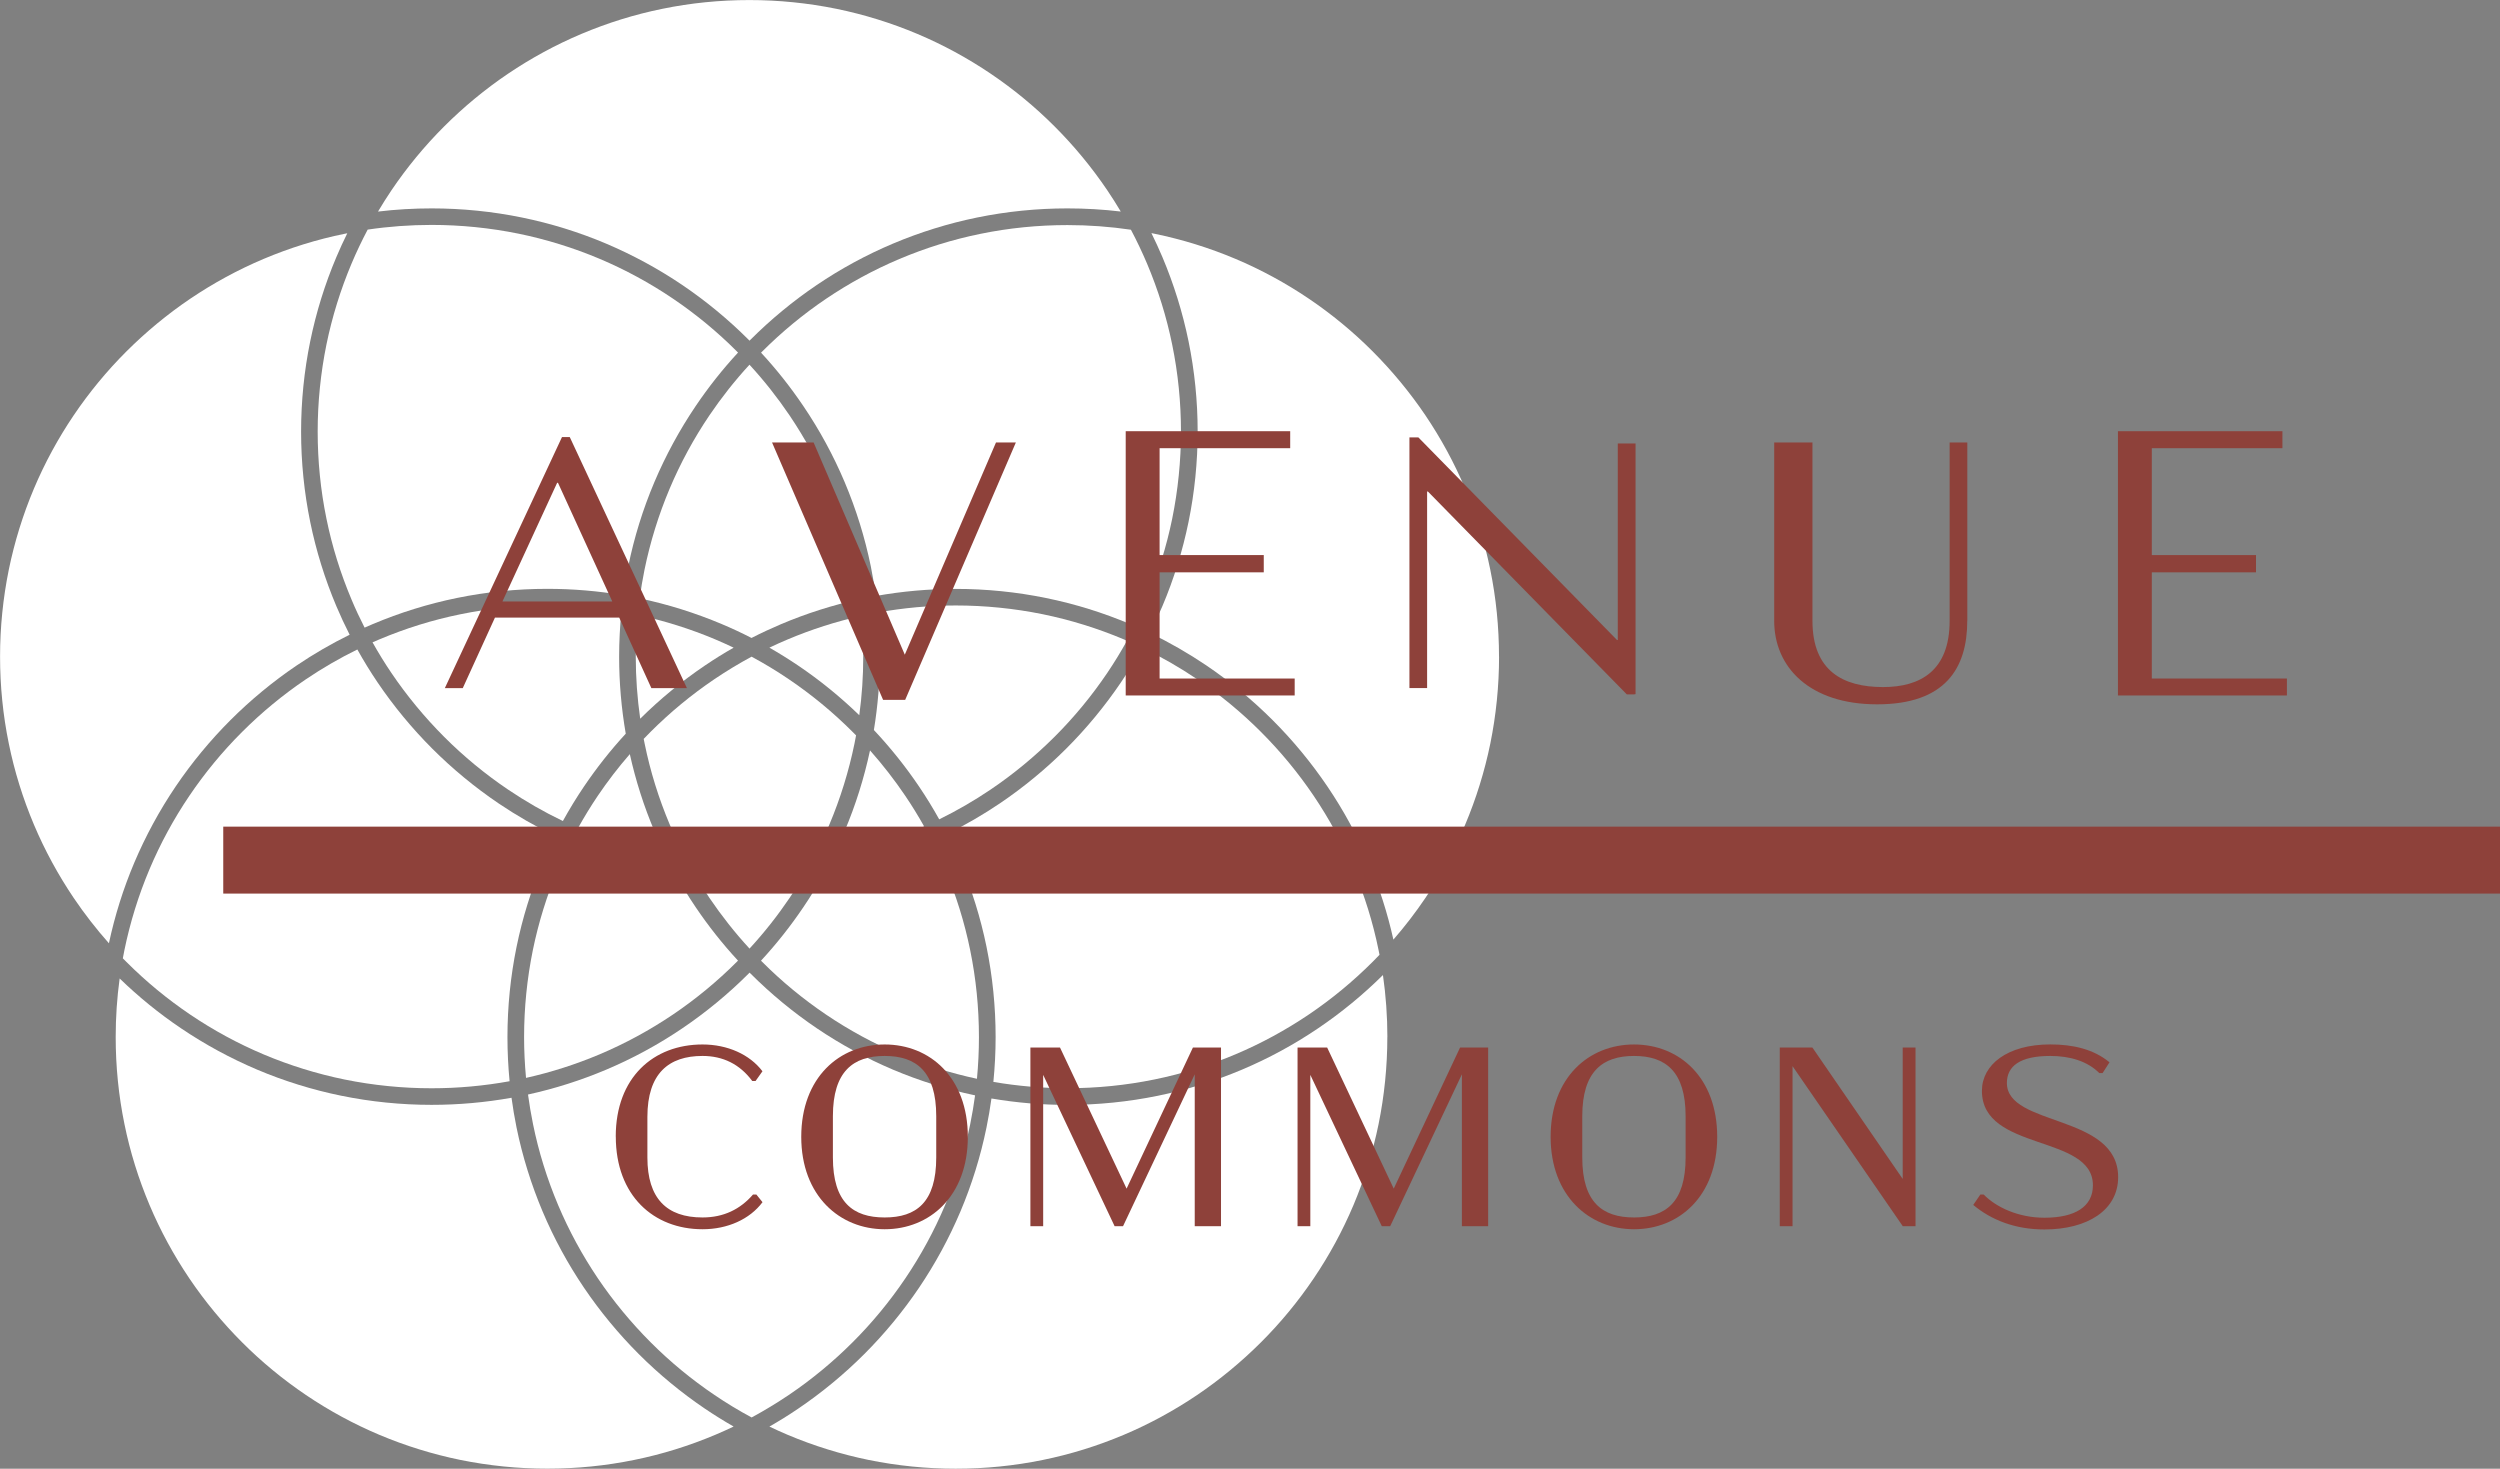
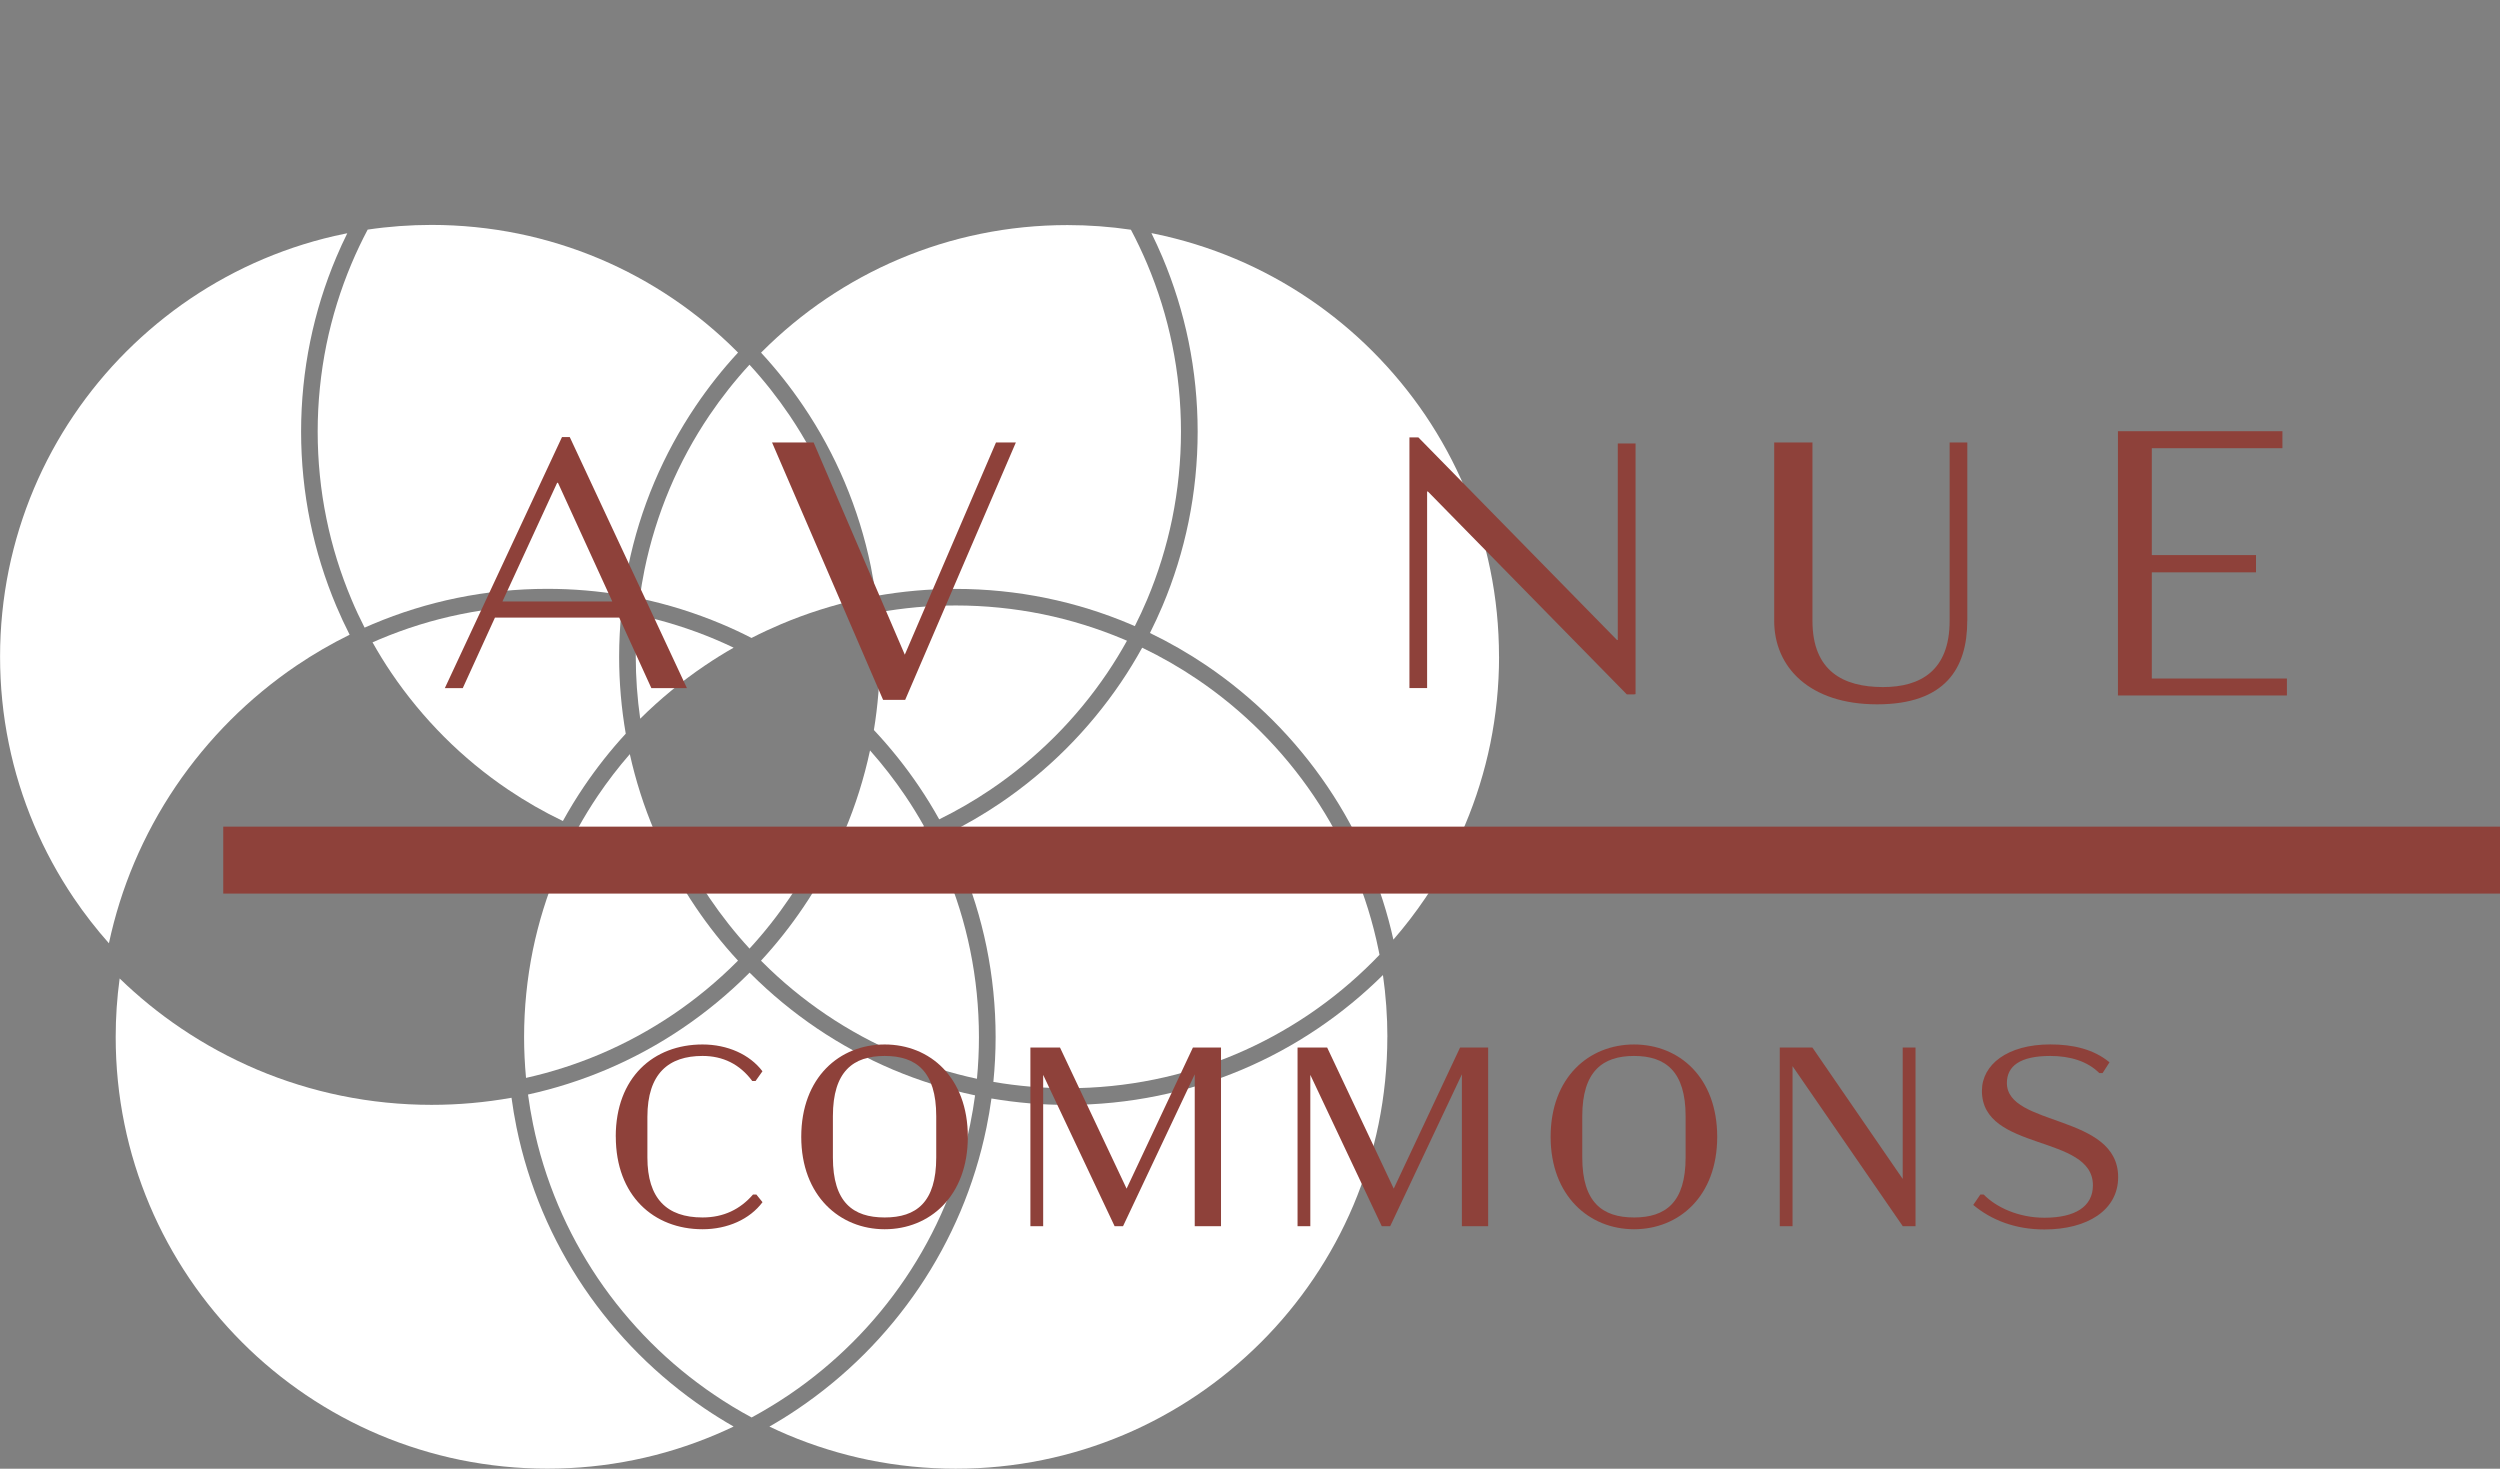
<svg xmlns="http://www.w3.org/2000/svg" id="Outlined" viewBox="0 0 479.5 281.7">
  <rect x="0" y="0" width="479.5" height="281.7" fill="#808080" stroke="none" />
  <defs>
    <style>.cls-1{fill:#fff;}.cls-2{fill:#8e413a;}</style>
  </defs>
  <g>
    <path class="cls-1" d="M266.09,198.92c0,5.62-.57,11.23-1.68,16.69-1.09,5.31-2.71,10.54-4.82,15.54-2.07,4.9-4.64,9.64-7.63,14.06-2.96,4.38-6.36,8.51-10.11,12.25s-7.87,7.15-12.25,10.11c-4.43,2.99-9.16,5.56-14.06,7.63-5,2.11-10.22,3.74-15.54,4.82-5.45,1.12-11.07,1.68-16.69,1.68s-11.23-.57-16.69-1.68c-5.31-1.09-10.54-2.71-15.54-4.82-1.18-.5-2.35-1.03-3.51-1.58,1.87-1.07,3.7-2.2,5.48-3.41,4.55-3.08,8.83-6.61,12.72-10.5,3.89-3.89,7.42-8.17,10.5-12.72,3.11-4.6,5.77-9.51,7.93-14.6,2.2-5.19,3.88-10.62,5.01-16.14,.38-1.84,.69-3.69,.95-5.56,4.79,.82,9.68,1.23,14.58,1.23,5.83,0,11.66-.59,17.33-1.75,5.52-1.13,10.95-2.82,16.14-5.01,5.09-2.15,10.01-4.82,14.6-7.93,4.44-3,8.63-6.44,12.44-10.22,.56,3.93,.85,7.91,.85,11.9Z" />
    <g>
      <path class="cls-1" d="M187.02,210.09c-.25,1.85-.56,3.69-.93,5.51-1.09,5.31-2.71,10.54-4.82,15.54-2.07,4.9-4.64,9.64-7.63,14.06-2.96,4.38-6.36,8.51-10.11,12.25-3.75,3.75-7.87,7.15-12.25,10.11-2.3,1.55-4.68,2.99-7.12,4.31-2.44-1.31-4.82-2.75-7.12-4.31-4.38-2.96-8.51-6.36-12.25-10.11s-7.15-7.87-10.11-12.25c-2.99-4.43-5.56-9.16-7.63-14.06-2.11-5-3.74-10.22-4.82-15.54-.38-1.87-.7-3.77-.96-5.67,5.13-1.12,10.17-2.73,15-4.77,5.09-2.15,10.01-4.82,14.6-7.93,4.55-3.08,8.83-6.61,12.72-10.5,.06-.06,.12-.12,.18-.18,.06,.06,.12,.12,.18,.18,3.89,3.89,8.17,7.42,12.72,10.5,4.6,3.11,9.51,5.77,14.6,7.93,5.07,2.14,10.36,3.8,15.75,4.93Z" />
      <path class="cls-1" d="M140.71,273.61c-1.16,.56-2.33,1.08-3.51,1.58-5,2.11-10.22,3.74-15.54,4.82-5.45,1.12-11.07,1.68-16.69,1.68s-11.23-.57-16.69-1.68c-5.31-1.09-10.54-2.71-15.54-4.82-4.9-2.07-9.64-4.64-14.06-7.63-4.38-2.96-8.51-6.36-12.25-10.11-3.75-3.75-7.15-7.87-10.11-12.25-2.99-4.43-5.56-9.16-7.63-14.06-2.11-5-3.74-10.22-4.82-15.54-1.12-5.45-1.68-11.07-1.68-16.69,0-3.76,.25-7.53,.76-11.24,3.63,3.52,7.58,6.73,11.76,9.55,4.6,3.11,9.51,5.77,14.6,7.93,5.19,2.2,10.62,3.88,16.14,5.01,5.66,1.16,11.49,1.75,17.33,1.75,5.15,0,10.3-.46,15.33-1.36,.26,1.91,.58,3.81,.96,5.69,1.13,5.52,2.82,10.95,5.01,16.14,2.15,5.09,4.82,10.01,7.93,14.6,3.08,4.55,6.61,8.83,10.5,12.72,3.89,3.89,8.17,7.42,12.72,10.5,1.78,1.2,3.61,2.34,5.48,3.41Z" />
    </g>
    <g>
      <path class="cls-1" d="M187.76,198.92c0,2.67-.13,5.34-.38,7.99-5.09-1.09-10.09-2.66-14.88-4.68-4.9-2.07-9.64-4.64-14.06-7.63-4.38-2.96-8.51-6.36-12.25-10.11-.08-.08-.15-.15-.23-.23,2.96-3.2,5.68-6.64,8.11-10.24,1.41-2.08,2.73-4.23,3.95-6.44,1.01-.17,2.02-.36,3.03-.56,5.52-1.13,10.95-2.82,16.14-5.01,.52-.22,1.05-.45,1.57-.68,.9,1.76,1.74,3.55,2.5,5.37,2.11,5,3.74,10.22,4.82,15.54,1.12,5.45,1.68,11.07,1.68,16.69Z" />
      <path class="cls-1" d="M264.59,183.13c-.43,.46-.87,.91-1.32,1.35-3.75,3.75-7.87,7.15-12.25,10.11-4.43,2.99-9.16,5.56-14.06,7.63-5,2.11-10.22,3.74-15.54,4.82-5.45,1.12-11.07,1.68-16.69,1.68-4.77,0-9.53-.41-14.2-1.21,.28-2.85,.43-5.72,.43-8.6,0-5.83-.59-11.66-1.75-17.33-1.13-5.52-2.82-10.95-5.01-16.14-.78-1.85-1.64-3.69-2.55-5.48,3.51-1.73,6.91-3.7,10.15-5.89,4.55-3.08,8.83-6.61,12.72-10.5,3.89-3.89,7.42-8.17,10.5-12.72,1.45-2.14,2.8-4.36,4.05-6.62,3.65,1.75,7.17,3.77,10.53,6.04,4.38,2.96,8.51,6.36,12.25,10.11,3.75,3.75,7.15,7.87,10.11,12.25,2.99,4.43,5.56,9.16,7.63,14.06,2.11,5,3.74,10.22,4.82,15.54,.06,.3,.12,.6,.18,.9Z" />
      <path class="cls-1" d="M287.52,125.94c0,5.62-.57,11.23-1.68,16.69-1.09,5.31-2.71,10.54-4.82,15.54-2.07,4.9-4.64,9.64-7.63,14.06-1.88,2.78-3.93,5.45-6.14,7.99-1.12-5.05-2.7-10.01-4.72-14.77-2.15-5.09-4.82-10.01-7.93-14.6-3.08-4.55-6.61-8.83-10.5-12.72-3.89-3.89-8.17-7.42-12.72-10.5-3.45-2.33-7.07-4.41-10.82-6.22,.85-1.69,1.65-3.42,2.39-5.16,2.2-5.19,3.88-10.62,5.01-16.14,1.16-5.66,1.75-11.49,1.75-17.33s-.59-11.66-1.75-17.33c-1.13-5.52-2.82-10.95-5.01-16.14-.66-1.55-1.36-3.08-2.11-4.6,.19,.04,.39,.08,.58,.12,5.31,1.09,10.54,2.71,15.54,4.82,4.9,2.07,9.64,4.64,14.06,7.63,4.38,2.96,8.51,6.36,12.25,10.11s7.15,7.87,10.11,12.25c2.99,4.43,5.56,9.16,7.63,14.06,2.11,5,3.74,10.22,4.82,15.54,1.12,5.45,1.68,11.07,1.68,16.69Z" />
    </g>
    <g>
      <path class="cls-1" d="M154.02,168.15c-.82,1.38-1.68,2.74-2.58,4.08-2.31,3.41-4.88,6.67-7.68,9.71-2.8-3.04-5.37-6.3-7.68-9.71-.9-1.33-1.76-2.69-2.58-4.07,3.38,.4,6.8,.6,10.22,.6s6.89-.2,10.29-.61Z" />
      <path class="cls-1" d="M141.55,184.25c-.08,.08-.15,.15-.23,.23-3.75,3.75-7.87,7.15-12.25,10.11-4.43,2.99-9.16,5.56-14.06,7.63-4.55,1.92-9.29,3.44-14.12,4.52-.24-2.6-.37-5.21-.37-7.82,0-5.62,.57-11.23,1.68-16.69,1.09-5.31,2.71-10.54,4.82-15.54,.72-1.71,1.51-3.4,2.35-5.07,.29,.13,.59,.25,.88,.38,5.19,2.2,10.62,3.88,16.14,5.01,1.03,.21,2.06,.4,3.1,.57,1.22,2.2,2.53,4.34,3.94,6.42,2.43,3.6,5.15,7.04,8.11,10.24Z" />
-       <path class="cls-1" d="M106.48,160.29c-.85,1.69-1.65,3.42-2.39,5.16-2.2,5.19-3.88,10.62-5.01,16.14-1.16,5.66-1.75,11.49-1.75,17.33,0,2.83,.14,5.65,.41,8.46-4.91,.89-9.93,1.35-14.96,1.35-5.62,0-11.23-.57-16.69-1.68-5.31-1.09-10.54-2.71-15.54-4.82-4.9-2.07-9.64-4.64-14.06-7.63-4.38-2.96-8.51-6.36-12.25-10.11-.23-.23-.45-.45-.68-.68,.1-.52,.2-1.04,.3-1.56,1.09-5.31,2.71-10.54,4.82-15.54,2.07-4.9,4.64-9.64,7.63-14.06,2.96-4.38,6.36-8.51,10.11-12.25,3.75-3.75,7.87-7.15,12.25-10.11,3.15-2.13,6.45-4.04,9.87-5.72,1.2,2.16,2.49,4.26,3.87,6.3,3.08,4.55,6.61,8.83,10.5,12.72,3.89,3.89,8.17,7.42,12.72,10.5,3.45,2.33,7.07,4.41,10.82,6.22Z" />
      <path class="cls-1" d="M67.06,121.74c-3.51,1.73-6.91,3.7-10.15,5.89-4.55,3.08-8.83,6.61-12.72,10.5-3.89,3.89-7.42,8.17-10.5,12.72-3.11,4.6-5.77,9.51-7.93,14.6-2.11,4.98-3.74,10.18-4.87,15.47-2.44-2.75-4.7-5.66-6.75-8.69-2.99-4.43-5.56-9.16-7.63-14.06-2.11-5-3.74-10.22-4.82-15.54-1.12-5.45-1.68-11.07-1.68-16.69s.57-11.23,1.68-16.69c1.09-5.31,2.71-10.54,4.82-15.54,2.07-4.9,4.64-9.64,7.63-14.06,2.96-4.38,6.36-8.51,10.11-12.25s7.87-7.15,12.25-10.11c4.43-2.99,9.16-5.56,14.06-7.63,5-2.11,10.22-3.74,15.54-4.82,.17-.03,.34-.07,.51-.1-.75,1.51-1.45,3.04-2.1,4.58-2.2,5.19-3.88,10.62-5.01,16.14-1.16,5.66-1.75,11.49-1.75,17.33s.59,11.66,1.75,17.33c1.13,5.52,2.82,10.95,5.01,16.14,.78,1.85,1.64,3.69,2.55,5.48Z" />
    </g>
    <g>
      <path class="cls-1" d="M120.02,140.72c-2.92,3.17-5.6,6.57-8.01,10.13-1.45,2.14-2.8,4.36-4.05,6.62-3.65-1.75-7.17-3.77-10.53-6.04-4.38-2.96-8.51-6.36-12.25-10.11s-7.15-7.87-10.11-12.25c-1.29-1.9-2.49-3.86-3.62-5.87,.43-.19,.86-.38,1.3-.56,5-2.11,10.22-3.74,15.54-4.82,5.45-1.12,11.07-1.68,16.69-1.68,4.77,0,9.53,.41,14.2,1.21-.28,2.85-.43,5.72-.43,8.6,0,4.96,.43,9.92,1.27,14.78Z" />
      <path class="cls-1" d="M127.62,164.01c-.19-.04-.39-.08-.58-.12-5.31-1.09-10.54-2.71-15.54-4.82-.21-.09-.42-.18-.62-.27,1.17-2.11,2.43-4.17,3.78-6.17,1.88-2.78,3.93-5.45,6.14-7.99,1.12,5.05,2.7,10.01,4.72,14.77,.66,1.55,1.36,3.08,2.11,4.6Z" />
-       <path class="cls-1" d="M165.57,125.94c0,3.76-.25,7.53-.76,11.24-3.63-3.52-7.58-6.73-11.76-9.55-1.78-1.2-3.61-2.34-5.48-3.41,1.16-.56,2.33-1.08,3.51-1.58,4.55-1.92,9.29-3.44,14.12-4.52,.24,2.6,.37,5.21,.37,7.82Z" />
      <path class="cls-1" d="M140.71,124.22c-1.87,1.07-3.7,2.2-5.48,3.41-4.44,3-8.63,6.44-12.44,10.22-.56-3.93-.85-7.91-.85-11.9,0-2.67,.13-5.34,.38-7.99,5.09,1.09,10.09,2.66,14.88,4.68,1.18,.5,2.35,1.03,3.51,1.58Z" />
-       <path class="cls-1" d="M164.19,141.06c-.1,.52-.2,1.04-.3,1.56-1.09,5.31-2.71,10.54-4.82,15.54-.93,2.21-1.97,4.38-3.09,6.51-4.04,.6-8.14,.9-12.25,.9s-8.16-.3-12.17-.89c-1.13-2.13-2.16-4.31-3.1-6.52-2.11-5-3.74-10.22-4.82-15.54-.06-.3-.12-.6-.18-.9,.43-.46,.87-.91,1.32-1.35,3.75-3.75,7.87-7.15,12.25-10.11,2.3-1.55,4.68-2.99,7.12-4.31,2.44,1.31,4.82,2.75,7.12,4.31,4.38,2.96,8.51,6.36,12.25,10.11,.23,.23,.45,.45,.68,.68Z" />
      <path class="cls-1" d="M177.25,158.5c-.43,.19-.86,.38-1.3,.56-5,2.11-10.22,3.74-15.54,4.82-.17,.03-.34,.07-.51,.1,.75-1.51,1.45-3.04,2.1-4.58,2.11-4.98,3.74-10.18,4.87-15.47,2.44,2.75,4.7,5.66,6.75,8.69,1.29,1.9,2.49,3.86,3.62,5.87Z" />
      <path class="cls-1" d="M216.15,122.9c-1.17,2.11-2.43,4.17-3.78,6.17-2.96,4.38-6.36,8.51-10.11,12.25s-7.87,7.15-12.25,10.11c-3.15,2.13-6.45,4.04-9.87,5.72-1.2-2.16-2.49-4.26-3.87-6.3-2.58-3.82-5.49-7.46-8.66-10.83,.76-4.63,1.15-9.36,1.15-14.08,0-2.83-.14-5.65-.41-8.46,4.91-.89,9.93-1.35,14.96-1.35,5.62,0,11.23,.57,16.69,1.68,5.31,1.09,10.54,2.71,15.54,4.82,.21,.09,.42,.18,.62,.27Z" />
      <path class="cls-1" d="M226.51,82.79c0,5.62-.57,11.23-1.68,16.69-1.09,5.31-2.71,10.54-4.82,15.54-.72,1.71-1.51,3.4-2.35,5.07-.29-.13-.59-.25-.88-.38-5.19-2.2-10.62-3.88-16.14-5.01-5.66-1.16-11.49-1.75-17.33-1.75-5.15,0-10.3,.46-15.33,1.36-.26-1.91-.58-3.81-.96-5.69-1.13-5.52-2.82-10.95-5.01-16.14-2.15-5.09-4.82-10.01-7.93-14.6-2.43-3.6-5.15-7.04-8.11-10.24,.08-.08,.15-.15,.23-.23,3.75-3.75,7.87-7.15,12.25-10.11,4.43-2.99,9.16-5.56,14.06-7.63,5-2.11,10.22-3.74,15.54-4.82,5.45-1.12,11.07-1.68,16.69-1.68,4.08,0,8.16,.3,12.17,.89,1.13,2.13,2.16,4.31,3.1,6.52,2.11,5,3.74,10.22,4.82,15.54,1.12,5.45,1.68,11.07,1.68,16.69Z" />
      <path class="cls-1" d="M164.84,114.93c-5.13,1.12-10.17,2.73-15,4.77-1.93,.82-3.83,1.7-5.7,2.66-1.87-.96-3.77-1.85-5.7-2.66-5.07-2.14-10.36-3.8-15.75-4.93,.25-1.85,.56-3.69,.93-5.51,1.09-5.31,2.71-10.54,4.82-15.54,2.07-4.9,4.64-9.64,7.63-14.06,2.31-3.41,4.88-6.67,7.68-9.71,2.8,3.04,5.37,6.3,7.68,9.71,2.99,4.43,5.56,9.16,7.63,14.06,2.11,5,3.74,10.22,4.82,15.54,.38,1.87,.7,3.77,.96,5.67Z" />
      <path class="cls-1" d="M141.55,67.63c-2.96,3.2-5.68,6.64-8.11,10.24-3.11,4.6-5.77,9.51-7.93,14.6-2.2,5.19-3.88,10.62-5.01,16.14-.38,1.84-.69,3.69-.95,5.56-4.79-.82-9.68-1.23-14.58-1.23-5.83,0-11.66,.59-17.33,1.75-5.52,1.13-10.95,2.82-16.14,5.01-.52,.22-1.05,.45-1.57,.68-.9-1.76-1.74-3.55-2.5-5.37-2.11-5-3.74-10.22-4.82-15.54-1.12-5.45-1.68-11.07-1.68-16.69s.57-11.23,1.68-16.69c1.09-5.31,2.71-10.54,4.82-15.54,.93-2.21,1.97-4.38,3.09-6.51,4.04-.6,8.14-.9,12.25-.9,5.62,0,11.23,.57,16.69,1.68,5.31,1.09,10.54,2.71,15.54,4.82,4.9,2.07,9.64,4.64,14.06,7.63,4.38,2.96,8.51,6.36,12.25,10.11,.08,.08,.15,.15,.23,.23Z" />
-       <path class="cls-1" d="M214.95,40.57c-3.38-.4-6.8-.6-10.22-.6-5.83,0-11.66,.59-17.33,1.75-5.52,1.13-10.95,2.82-16.14,5.01-5.09,2.15-10.01,4.82-14.6,7.93-4.55,3.08-8.83,6.61-12.72,10.5-.06,.06-.12,.12-.18,.18-.06-.06-.12-.12-.18-.18-3.89-3.89-8.17-7.42-12.72-10.5-4.6-3.11-9.51-5.77-14.6-7.93-5.19-2.2-10.62-3.88-16.14-5.01-5.66-1.16-11.49-1.75-17.33-1.75-3.44,0-6.89,.2-10.29,.61,.82-1.38,1.68-2.74,2.58-4.08,2.96-4.38,6.36-8.51,10.11-12.25,3.75-3.75,7.87-7.15,12.25-10.11,4.43-2.99,9.16-5.56,14.06-7.63,5-2.11,10.22-3.74,15.54-4.82,5.45-1.12,11.07-1.68,16.69-1.68s11.23,.57,16.69,1.68c5.31,1.09,10.54,2.71,15.54,4.82,4.9,2.07,9.64,4.64,14.06,7.63,4.38,2.96,8.51,6.36,12.25,10.11,3.75,3.75,7.15,7.87,10.11,12.25,.9,1.33,1.76,2.69,2.58,4.07Z" />
    </g>
  </g>
  <path class="cls-2" d="M194.84,84.87l-21.23,49.37h-4.23l-21.3-49.37h7.97l17.49,40.7,17.49-40.7h3.81Z" />
  <path class="cls-2" d="M377.32,119.08c0,9.1-4.23,16.01-17.28,16.01s-19.75-7.19-19.75-16.01v-34.21h7.34v34.21c0,9.59,5.85,12.7,13.54,12.7,7.12,0,12.77-3.1,12.77-12.7v-34.21h3.39v34.21Z" />
  <g>
    <path class="cls-2" d="M118.1,218c0-11.35,7.24-17.67,16.64-17.67,4.8,0,9.05,1.91,11.5,5.14l-1.32,1.86h-.64c-2.4-3.23-5.63-4.8-9.54-4.8-6.46,0-10.57,3.33-10.57,11.7v7.78c0,7.88,3.72,11.5,10.57,11.5,4.06,0,7.24-1.57,9.69-4.4h.64l1.18,1.47c-2.45,3.28-6.71,5.19-11.5,5.19-9.4,0-16.64-6.46-16.64-17.77Z" />
    <path class="cls-2" d="M153.68,218.05c0-11.4,7.34-17.72,16-17.72s15.95,6.31,15.95,17.72-7.34,17.72-15.95,17.72-16-6.41-16-17.72Zm25.89,3.96v-7.93c0-8.61-3.87-11.55-9.89-11.55s-9.93,2.94-9.93,11.55v7.93c0,8.61,3.87,11.5,9.93,11.5s9.89-2.89,9.89-11.5Z" />
    <path class="cls-2" d="M234.19,200.92v34.26h-5.04v-29.12l-13.75,29.12h-1.62l-13.7-29.02v29.02h-2.45v-34.26h5.68l12.77,27.06,12.72-27.06h5.38Z" />
    <path class="cls-2" d="M285.43,200.92v34.26h-5.04v-29.12l-13.75,29.12h-1.62l-13.7-29.02v29.02h-2.45v-34.26h5.68l12.77,27.06,12.72-27.06h5.38Z" />
    <path class="cls-2" d="M297.41,218.05c0-11.4,7.34-17.72,16-17.72s15.95,6.31,15.95,17.72-7.34,17.72-15.95,17.72-16-6.41-16-17.72Zm25.89,3.96v-7.93c0-8.61-3.87-11.55-9.89-11.55s-9.93,2.94-9.93,11.55v7.93c0,8.61,3.87,11.5,9.93,11.5s9.89-2.89,9.89-11.5Z" />
    <path class="cls-2" d="M367.4,200.92v34.26h-2.45l-21.14-30.69v30.69h-2.45v-34.26h6.26l17.32,25.2v-25.2h2.45Z" />
    <path class="cls-2" d="M378.46,231.12l1.37-2.01h.64c2.4,2.45,6.66,4.45,11.65,4.45,5.92,0,9.3-2.15,9.3-6.22,0-9.84-21.29-6.41-21.29-18.11,0-5.04,4.89-8.91,13.12-8.91,4.26,0,8.27,.88,11.35,3.43l-1.32,2.06h-.64c-2.25-2.25-5.58-3.28-9.4-3.28-5.82,0-8.32,1.96-8.32,5.19,0,8.42,21.34,5.87,21.34,18.06,0,6.31-5.87,10.03-14.14,10.03-5.63,0-10.18-1.81-13.65-4.7Z" />
  </g>
  <path class="cls-2" d="M313.7,133.13c-.1,.02-.18,.05-.25,.05-.45,0-.91,0-1.43,0-12.71-12.96-25.44-25.95-38.17-38.93l-.13,.05v37.67h-3.39v-48.08h1.71c12.67,12.93,25.39,25.9,38.12,38.88l.13-.04v-37.67h3.41v48.07Z" />
  <path class="cls-2" d="M107.79,83.83h1.49c7.48,16.02,14.96,32.06,22.47,48.15h-6.82c-2.05-4.49-4.1-9-6.16-13.52h-23.84l-6.17,13.52h-3.44c7.5-16.07,14.98-32.1,22.47-48.15Zm-.78,8.77h-.15l-10.49,22.76h21.06c-3.49-7.62-6.95-15.19-10.41-22.76Z" />
-   <path class="cls-2" d="M215.91,82.71h31.55v3.25h-25.05v20.5h19.98v3.31h-19.98v20.37h25.91v3.25h-32.41v-50.67Z" />
  <path class="cls-2" d="M406.22,82.71h31.55v3.25h-25.05v20.5h19.98v3.31h-19.98v20.37h25.91v3.25h-32.41v-50.67Z" />
  <rect class="cls-2" x="42.82" y="158.55" width="436.68" height="12.84" />
</svg>